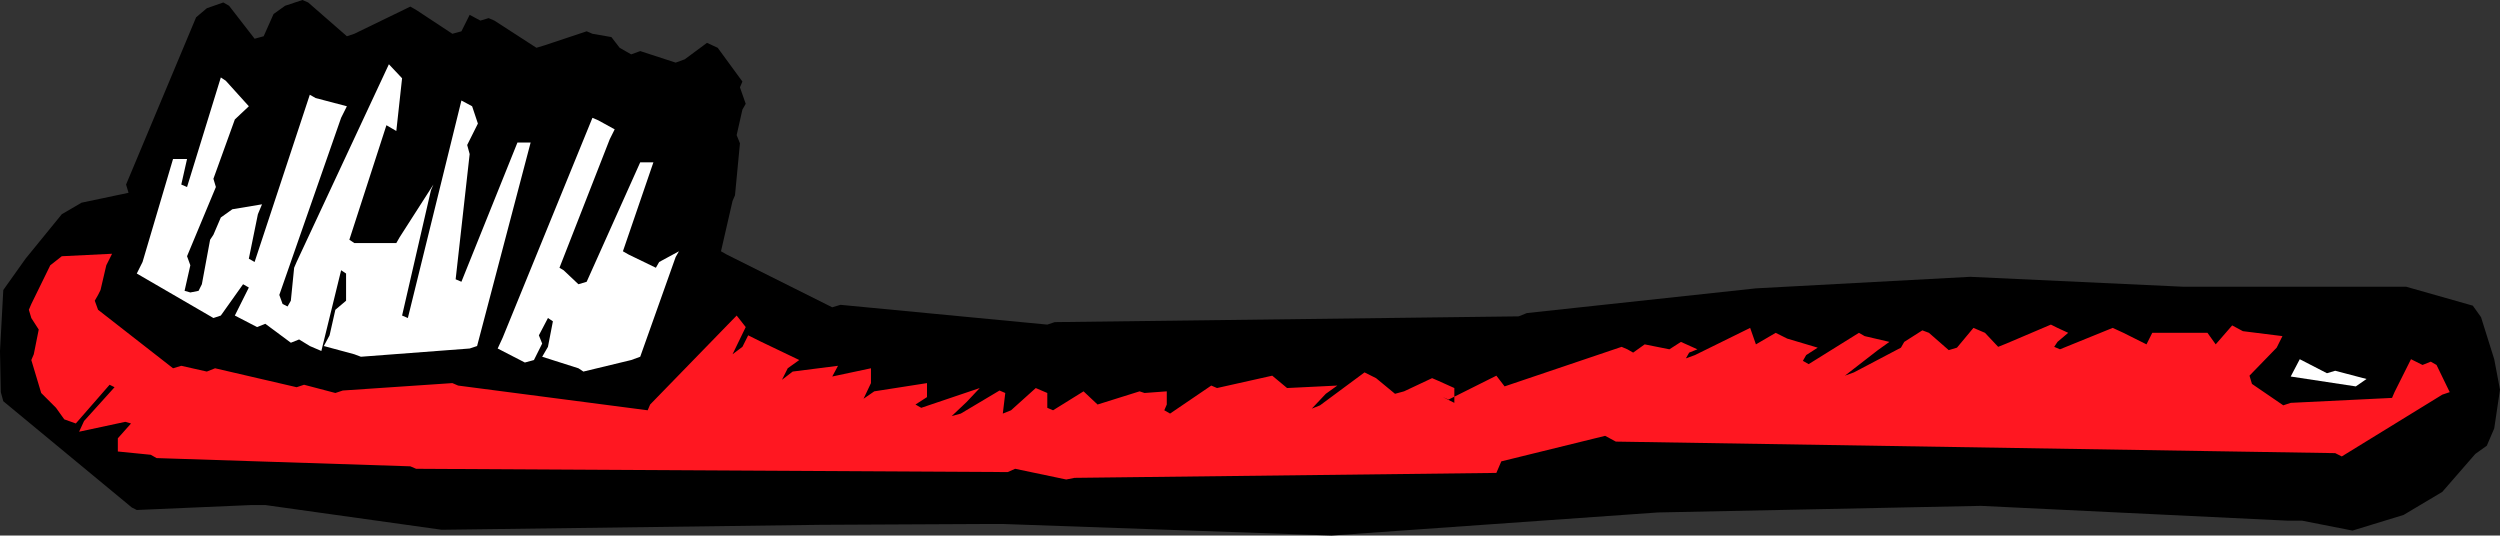
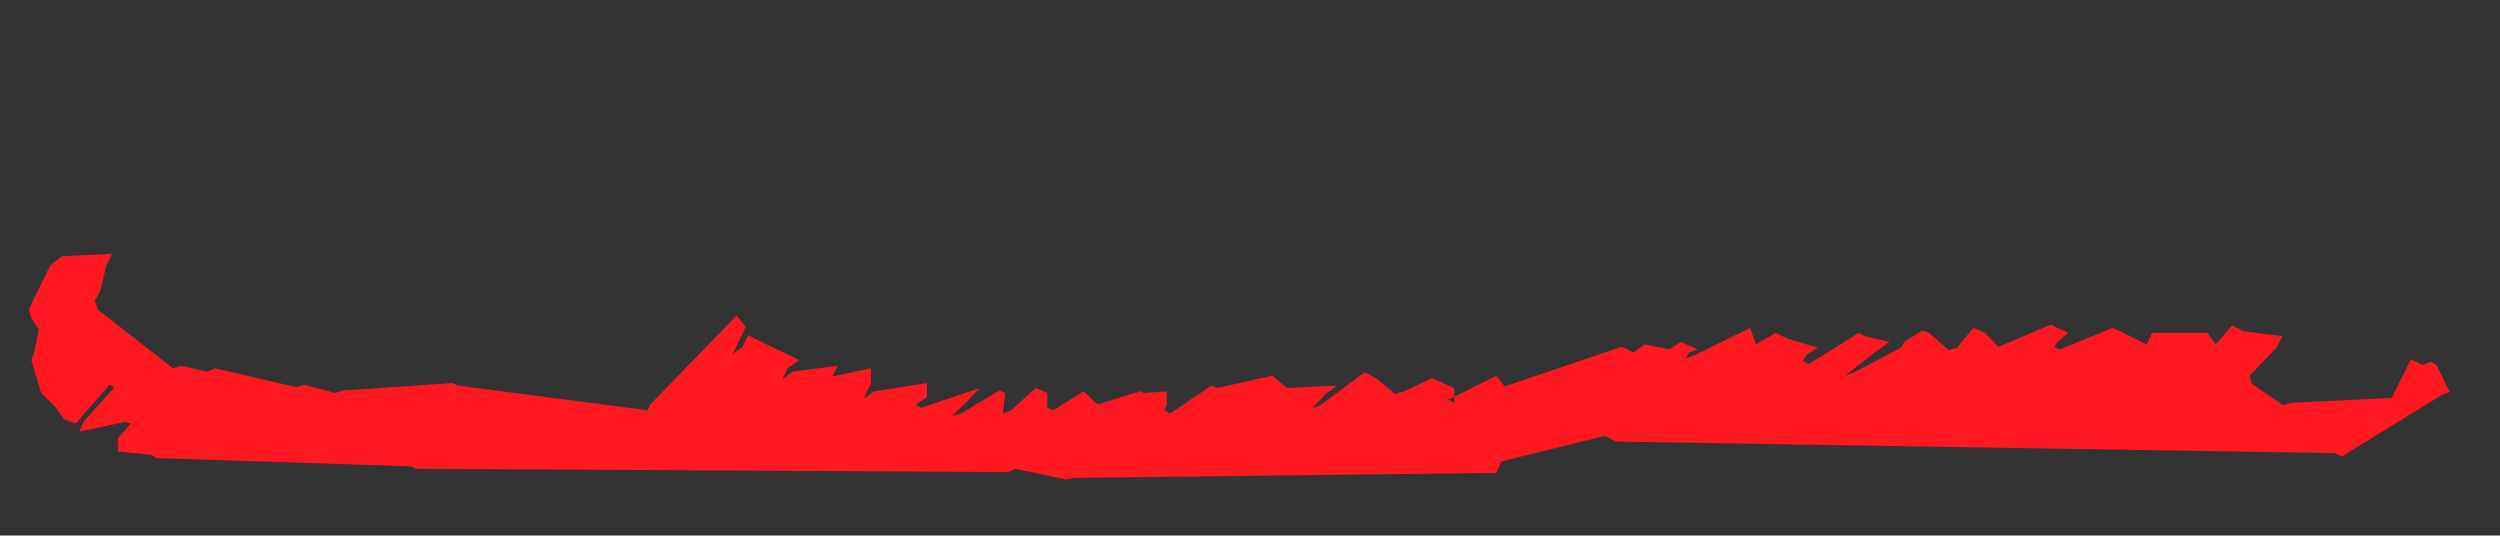
<svg xmlns="http://www.w3.org/2000/svg" xmlns:ns1="http://sodipodi.sourceforge.net/DTD/sodipodi-0.dtd" xmlns:ns2="http://www.inkscape.org/namespaces/inkscape" version="1.0" width="129.724mm" height="27.788mm" id="svg5" ns1:docname="Toothbrush 07.wmf">
  <rect width="100%" height="100%" fill="#333333" stroke="none" />
  <ns1:namedview id="namedview5" pagecolor="#ffffff" bordercolor="#000000" borderopacity="0.25" ns2:showpageshadow="2" ns2:pageopacity="0.0" ns2:pagecheckerboard="0" ns2:deskcolor="#d1d1d1" ns2:document-units="mm" />
  <defs id="defs1">
    <pattern id="WMFhbasepattern" patternUnits="userSpaceOnUse" width="6" height="6" x="0" y="0" />
  </defs>
-   <path style="fill:#000000;fill-opacity:1;fill-rule:evenodd;stroke:none" d="m 485.446,89.03 -6.464,7.433 -7.595,4.524 -10.019,3.07 -9.858,-1.939 h -2.747 l -60.277,-2.908 -63.347,1.293 -63.994,4.524 -64.478,-2.262 h -2.909 l -32.805,0.162 -37.168,0.485 -37.168,0.485 -34.582,-4.847 H 49.288 L 26.826,100.018 25.856,99.533 0.646,78.689 0.162,76.912 0,68.833 0.646,56.876 5.01,50.736 l 7.11,-8.725 3.878,-2.262 9.211,-1.939 -0.485,-1.616 L 38.461,3.393 40.562,1.616 43.794,0.485 44.925,1.131 49.934,7.594 51.712,7.109 53.651,2.747 55.914,1.131 59.307,0 l 1.131,0.485 7.595,6.625 1.454,-0.485 10.989,-5.332 1.131,0.646 7.11,4.686 1.778,-0.485 1.616,-3.232 2.101,1.131 1.616,-0.485 1.131,0.485 8.242,5.332 1.616,-0.485 8.242,-2.747 1.131,0.485 3.717,0.646 1.616,2.101 2.262,1.293 1.778,-0.646 6.949,2.262 1.778,-0.646 4.363,-3.232 2.101,0.969 4.848,6.625 -0.485,1.131 1.131,3.232 -0.646,1.131 -1.131,5.009 0.646,1.616 -0.97,10.179 -0.485,1.131 -2.262,9.856 1.131,0.646 20.685,10.341 1.616,-0.485 40.562,3.878 1.454,-0.485 90.981,-1.131 1.616,-0.646 44.925,-4.847 42.016,-2.262 41.693,1.939 h 41.046 2.747 l 13.09,3.716 1.616,2.262 2.586,8.241 1.131,5.978 -1.131,7.594 -1.454,3.393 z" id="path1" />
  <path style="fill:#ff1721;fill-opacity:1;fill-rule:evenodd;stroke:none" d="m 478.982,77.396 -19.715,12.118 -1.293,-0.646 -141.077,-2.262 -2.101,-1.131 -20.362,5.009 -0.97,2.262 -82.739,0.969 -1.616,0.323 -10.019,-2.101 -1.454,0.646 L 81.608,91.939 80.477,91.454 30.704,89.838 29.573,89.192 23.109,88.545 v -2.585 l 2.586,-2.908 -1.131,-0.323 -9.05,1.939 0.97,-2.101 5.979,-6.625 -0.97,-0.485 -6.626,7.594 L 12.605,82.244 10.989,79.982 8.08,77.073 6.141,70.61 6.626,69.479 7.595,64.632 6.141,62.37 5.656,60.754 6.141,59.623 9.858,52.029 12.12,50.251 l 9.858,-0.485 -1.131,2.262 -1.131,4.847 -0.485,0.969 -0.646,1.131 0.646,1.777 14.706,11.472 1.616,-0.485 5.01,1.131 1.616,-0.646 15.998,3.716 1.454,-0.485 6.141,1.616 1.454,-0.485 21.493,-1.454 1.131,0.485 37.168,4.847 0.485,-1.131 16.968,-17.451 1.778,2.262 -2.586,5.332 1.939,-1.454 1.131,-2.262 2.262,1.131 7.757,3.716 -2.262,1.616 -1.131,2.262 2.101,-1.616 8.888,-1.131 -1.131,2.101 7.595,-1.616 v 2.908 l -1.454,3.07 2.101,-1.454 10.342,-1.616 v 2.747 l -2.262,1.454 1.131,0.646 11.474,-3.878 -2.586,2.747 -2.909,2.747 1.778,-0.485 7.595,-4.524 1.131,0.485 -0.485,4.039 1.616,-0.646 4.848,-4.363 2.262,0.969 v 2.908 l 1.131,0.485 5.979,-3.716 2.747,2.585 8.242,-2.585 0.97,0.323 4.363,-0.323 v 2.585 l -0.485,1.131 1.131,0.646 8.08,-5.494 1.131,0.485 10.827,-2.424 2.909,2.424 9.858,-0.485 -2.262,1.616 -2.747,2.908 1.616,-0.646 8.726,-6.463 2.262,1.131 3.717,3.07 1.778,-0.485 5.494,-2.585 1.131,0.485 3.232,1.454 v 2.908 l -2.262,-1.131 1.131,0.485 9.373,-4.686 1.616,2.101 22.947,-7.756 1.131,0.485 1.131,0.646 2.262,-1.616 4.848,0.969 2.262,-1.454 3.232,1.454 -1.616,0.646 -0.646,1.131 1.778,-0.646 10.827,-5.332 1.131,3.232 3.878,-2.262 2.262,1.131 5.979,1.777 -2.262,1.454 -0.646,1.131 1.131,0.646 9.858,-6.14 1.131,0.646 4.848,1.131 -2.262,1.616 -6.464,5.009 1.778,-0.646 9.211,-4.847 0.646,-1.131 3.555,-2.262 1.293,0.485 3.878,3.393 1.616,-0.485 3.232,-3.878 2.262,0.969 2.586,2.747 1.616,-0.646 8.726,-3.716 1.293,0.646 2.101,0.969 -2.101,1.777 -0.646,0.969 1.131,0.485 10.342,-4.201 2.101,0.969 4.525,2.262 1.131,-2.262 h 10.827 l 1.616,2.262 3.232,-3.716 2.101,1.131 7.757,0.969 -1.131,2.262 -5.333,5.494 0.485,1.616 6.141,4.201 1.454,-0.485 19.877,-0.969 0.485,-1.131 3.232,-6.463 2.262,1.131 1.616,-0.646 1.131,0.646 2.586,5.332 z" id="path2" />
-   <path style="fill:#ffffff;fill-opacity:1;fill-rule:evenodd;stroke:none" d="m 462.014,75.781 -12.766,-1.939 1.778,-3.393 5.333,2.747 1.616,-0.485 6.141,1.616 z" id="path3" />
-   <path style="fill:#ffffff;fill-opacity:1;fill-rule:evenodd;stroke:none" d="m 123.785,70.61 -9.373,2.262 -0.97,-0.646 -7.11,-2.262 1.131,-1.939 0.97,-5.009 -0.97,-0.646 -1.778,3.393 0.646,1.616 -1.616,3.232 -1.778,0.485 -5.333,-2.747 0.97,-2.101 17.614,-43.142 1.131,0.485 3.232,1.777 -0.97,1.939 -9.858,25.206 0.808,0.485 2.909,2.747 1.616,-0.485 10.504,-23.429 h 2.586 l -5.979,17.451 1.131,0.646 5.333,2.585 0.646,-1.131 3.878,-2.101 -0.646,1.131 -6.949,19.551 z" id="path4" />
-   <path style="fill:#ffffff;fill-opacity:1;fill-rule:evenodd;stroke:none" d="m 92.112,68.348 -21.331,1.616 -1.293,-0.485 -5.979,-1.616 1.131,-2.101 1.131,-5.009 2.101,-1.777 v -5.332 l -0.97,-0.646 -3.878,15.835 -2.262,-0.969 -2.101,-1.293 -1.616,0.646 -5.01,-3.716 -1.616,0.646 -4.363,-2.262 1.131,-2.262 1.616,-3.232 -1.131,-0.646 -4.363,6.14 -1.454,0.485 -15.029,-8.725 1.131,-2.262 5.979,-20.197 h 2.747 l -1.131,5.009 1.131,0.485 6.626,-21.49 0.97,0.646 4.525,5.009 -2.747,2.585 -4.202,11.634 0.485,1.616 -5.656,13.573 0.646,1.777 -1.131,5.009 1.131,0.323 1.616,-0.323 0.646,-1.293 1.616,-8.725 0.646,-0.969 1.454,-3.393 2.262,-1.616 5.818,-0.969 -0.808,1.939 -1.778,8.725 1.131,0.646 10.827,-32.801 1.131,0.646 6.141,1.616 -1.131,2.262 -12.12,34.74 0.646,1.777 0.97,0.485 0.646,-1.131 0.646,-6.463 0.485,-1.131 18.099,-38.779 2.586,2.747 -1.131,10.341 -1.939,-1.131 -7.272,22.46 0.97,0.646 h 8.242 l 0.646,-1.131 6.626,-10.341 -0.485,1.131 -5.656,24.56 1.131,0.485 10.504,-42.657 2.101,1.131 1.131,3.393 -0.485,0.969 -1.616,3.232 0.485,1.777 -2.747,24.56 1.131,0.485 10.989,-27.307 h 2.586 L 93.566,67.863 Z" id="path5" />
</svg>